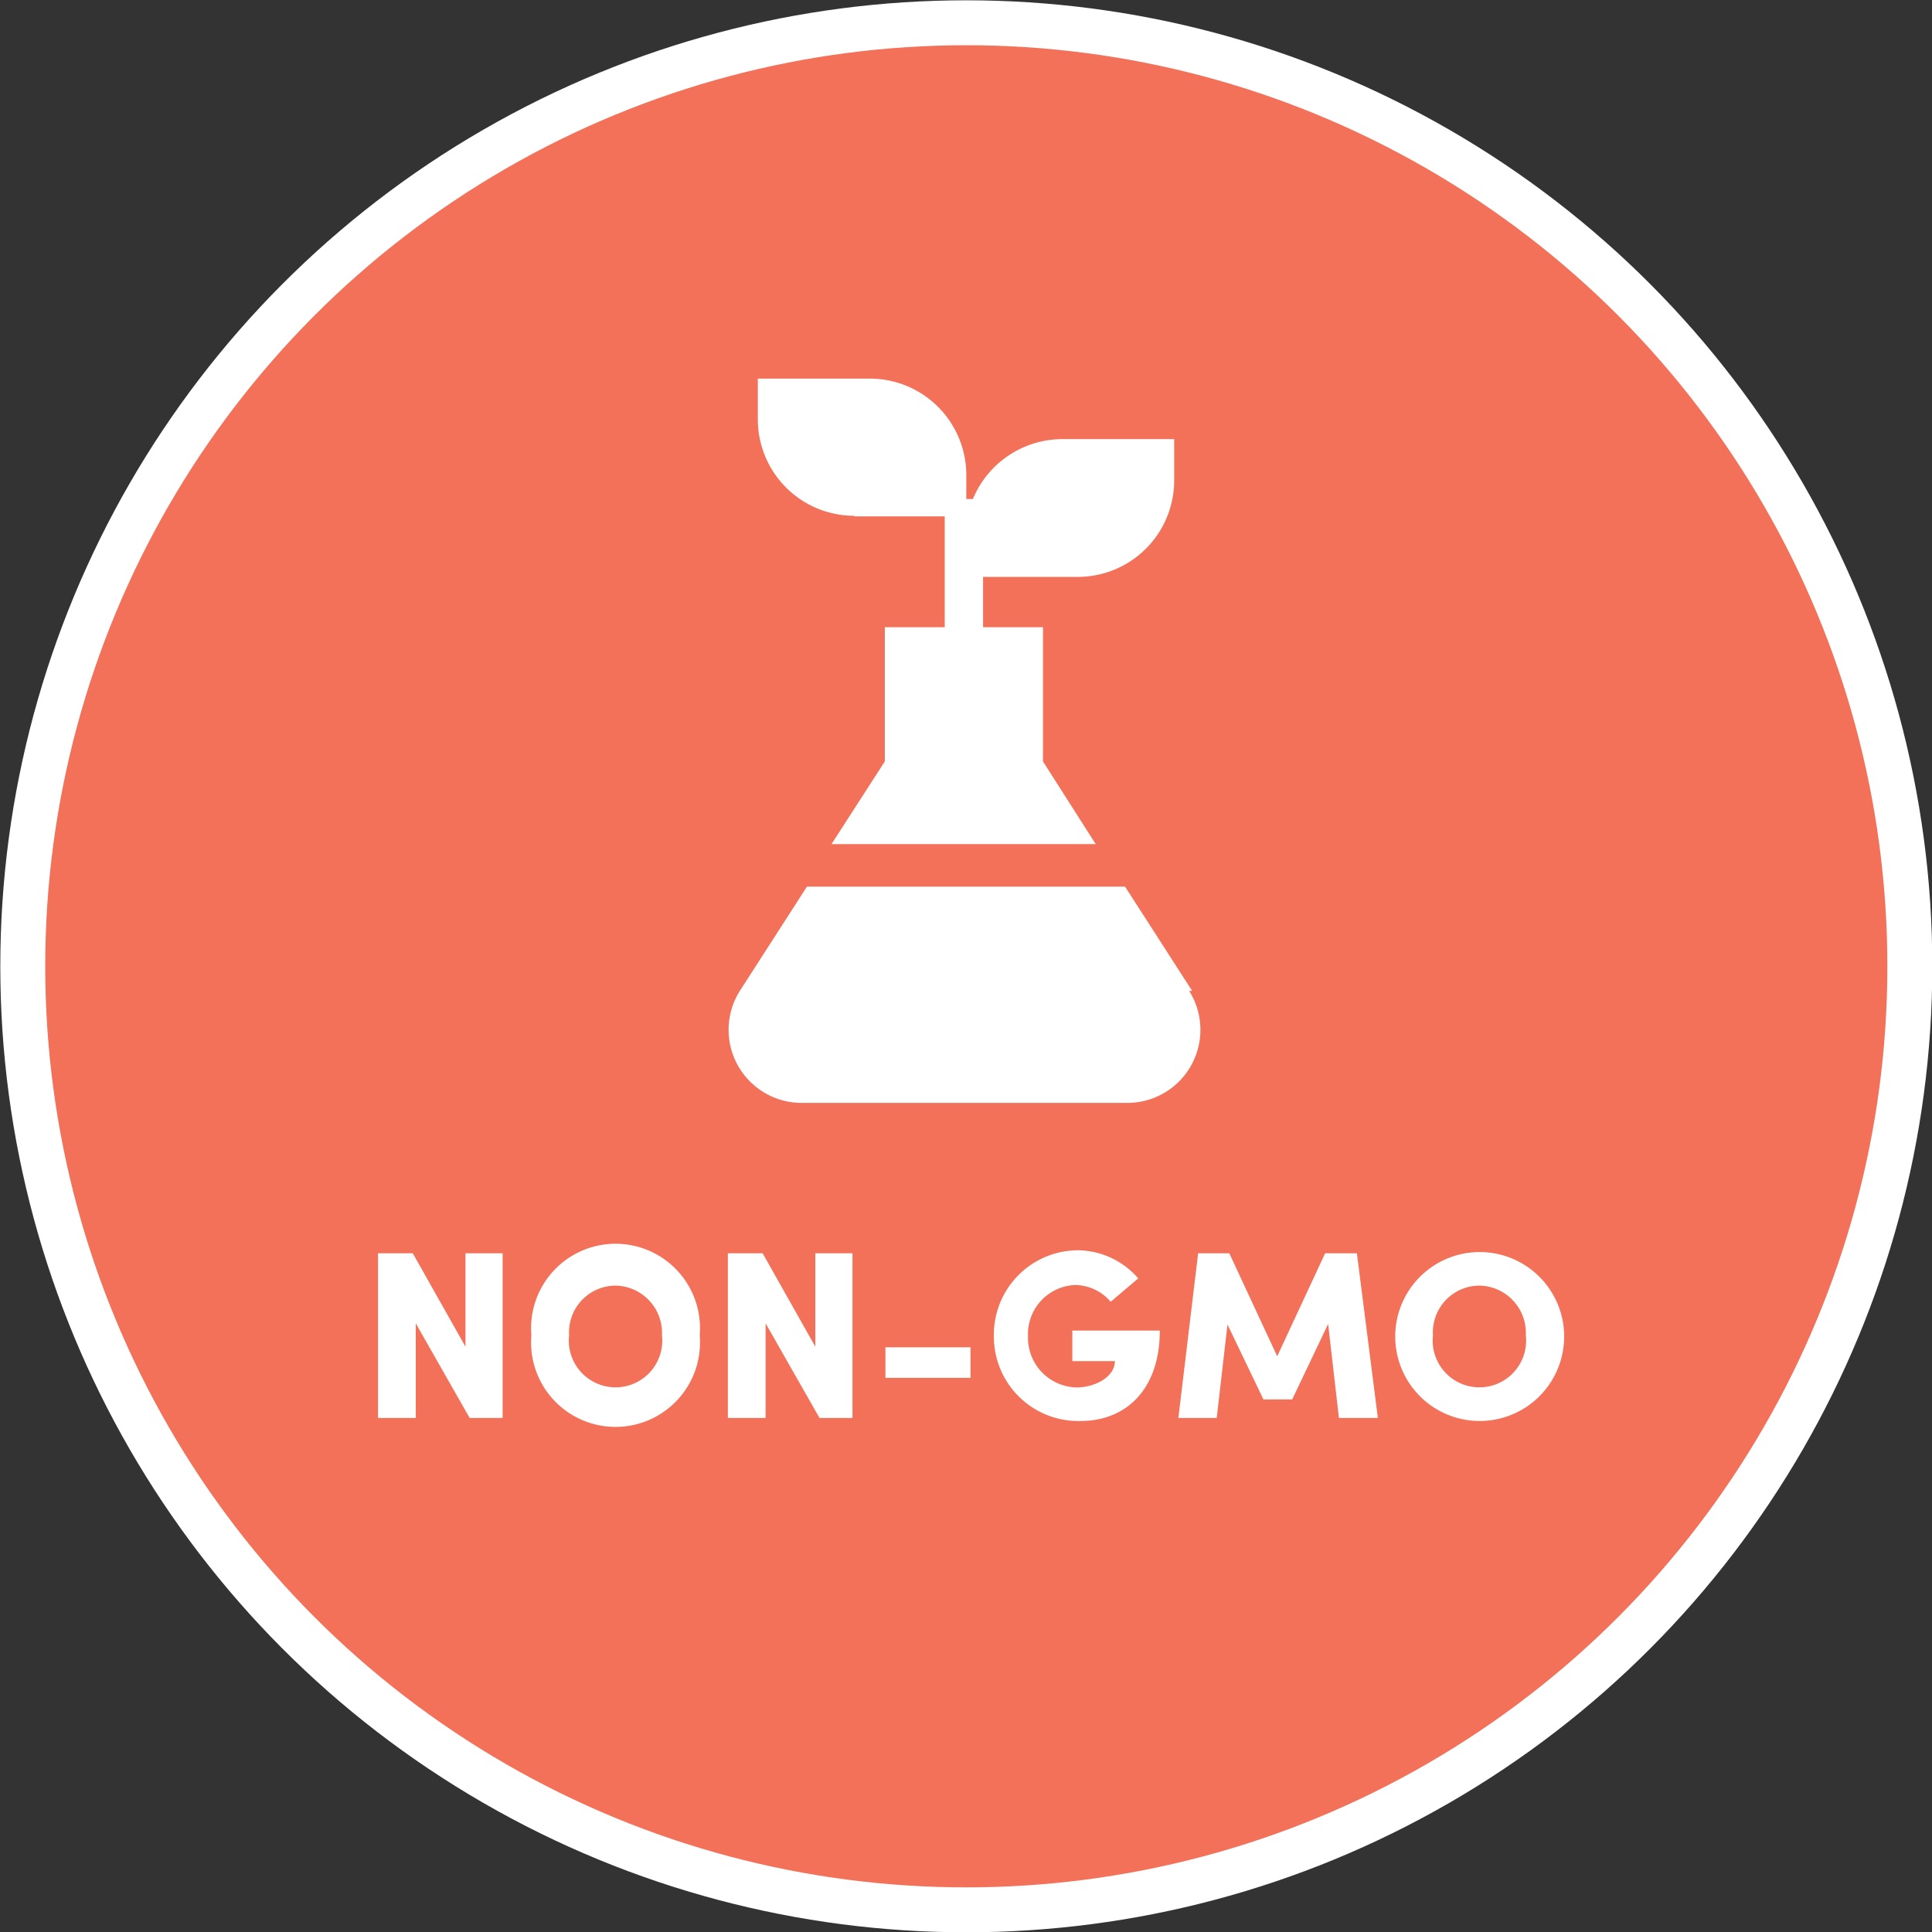
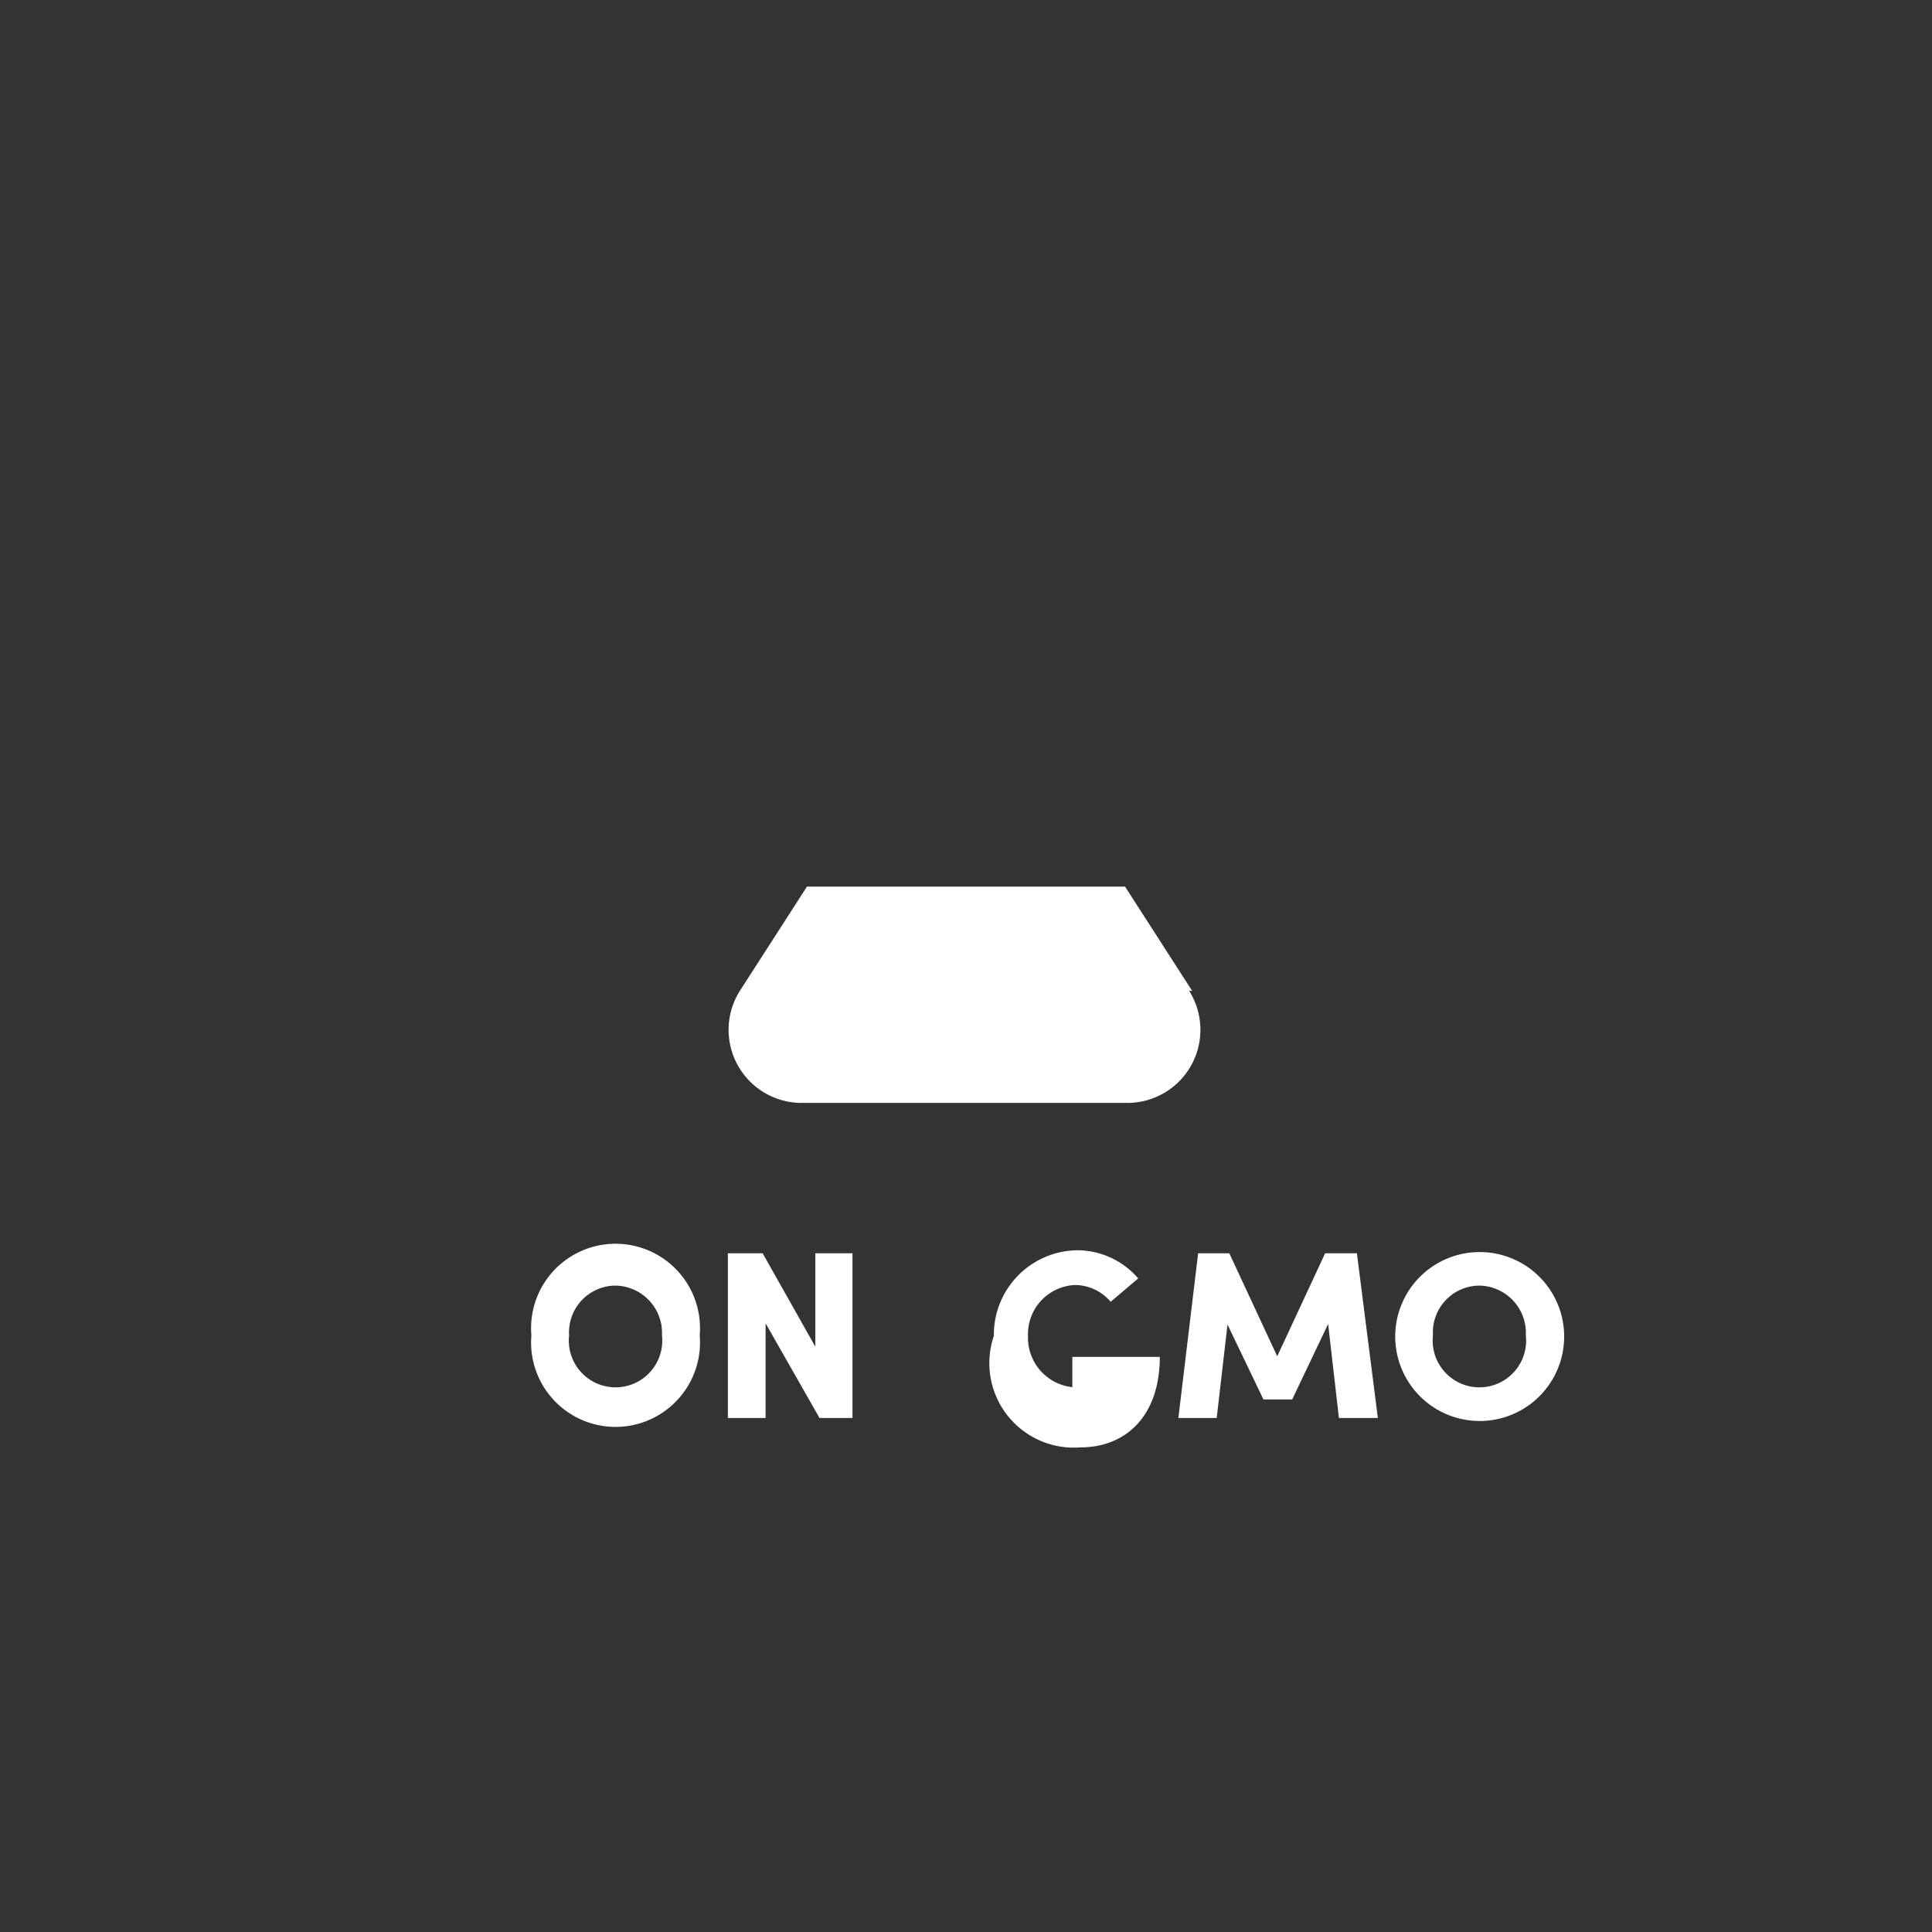
<svg xmlns="http://www.w3.org/2000/svg" viewBox="0 0 32.25 32.25">
  <rect x="0" y="0" width="32.25" height="32.25" fill="#333333" stroke="none" />
  <defs>
    <style>.cls-1{fill:#f37059;stroke:#fff;stroke-miterlimit:10;stroke-width:0.75px;}.cls-2{fill:#fff;}</style>
  </defs>
  <g id="Layer_2" data-name="Layer 2">
    <g id="Layer_1-2" data-name="Layer 1">
-       <circle class="cls-1" cx="16.13" cy="16.13" r="15.75" />
-       <path class="cls-2" d="M7.77,20.92h.62v2.75H7.84l-.9-1.58v1.58H6.31V20.92h.58l.88,1.56Z" />
      <path class="cls-2" d="M8.87,22.29a1.41,1.41,0,1,1,2.81,0,1.41,1.41,0,1,1-2.81,0Zm2.18,0a.79.79,0,0,0-.78-.83.78.78,0,0,0-.77.83.78.78,0,1,0,1.55,0Z" />
      <path class="cls-2" d="M13.61,20.92h.62v2.75h-.55l-.9-1.58v1.58h-.63V20.92h.58l.88,1.56Z" />
-       <path class="cls-2" d="M14.78,23v-.51H16.2V23Z" />
-       <path class="cls-2" d="M16.59,22.3A1.41,1.41,0,0,1,18,20.87a1.35,1.35,0,0,1,1,.47l-.46.39a.79.79,0,0,0-.59-.28.82.82,0,0,0-.79.85.83.83,0,0,0,.81.86c.3,0,.64-.17.64-.44H17.9v-.51h1.46c0,1-.58,1.51-1.32,1.51A1.41,1.41,0,0,1,16.59,22.3Z" />
+       <path class="cls-2" d="M16.59,22.3A1.41,1.41,0,0,1,18,20.87a1.35,1.35,0,0,1,1,.47l-.46.39a.79.79,0,0,0-.59-.28.82.82,0,0,0-.79.85.83.83,0,0,0,.81.86H17.9v-.51h1.46c0,1-.58,1.51-1.32,1.51A1.41,1.41,0,0,1,16.59,22.3Z" />
      <path class="cls-2" d="M23,23.67h-.65l-.18-1.57-.6,1.26h-.48l-.6-1.25-.18,1.56h-.64L20,20.92h.52l.8,1.72.8-1.72h.53Z" />
      <path class="cls-2" d="M23.29,22.29a1.41,1.41,0,1,1,1.41,1.43A1.41,1.41,0,0,1,23.29,22.29Zm2.18,0a.79.79,0,0,0-.78-.83.78.78,0,0,0-.77.83.78.78,0,1,0,1.55,0Z" />
-       <path class="cls-2" d="M14.26,8.62h1.51v1.85h-1v2.24l-.89,1.38h4.41l-.88-1.38V10.47h-1V9.63H18A1.61,1.61,0,0,0,19.6,8V7.33H17.74a1.62,1.62,0,0,0-1.5,1h-.11V7.93a1.61,1.61,0,0,0-1.61-1.61H12.65V7a1.61,1.61,0,0,0,1.61,1.61Z" />
      <path class="cls-2" d="M19.9,16.54,18.78,14.8H13.47l-1.12,1.74a1.22,1.22,0,0,0,1,1.87h5.5a1.22,1.22,0,0,0,1-1.87Z" />
    </g>
  </g>
</svg>